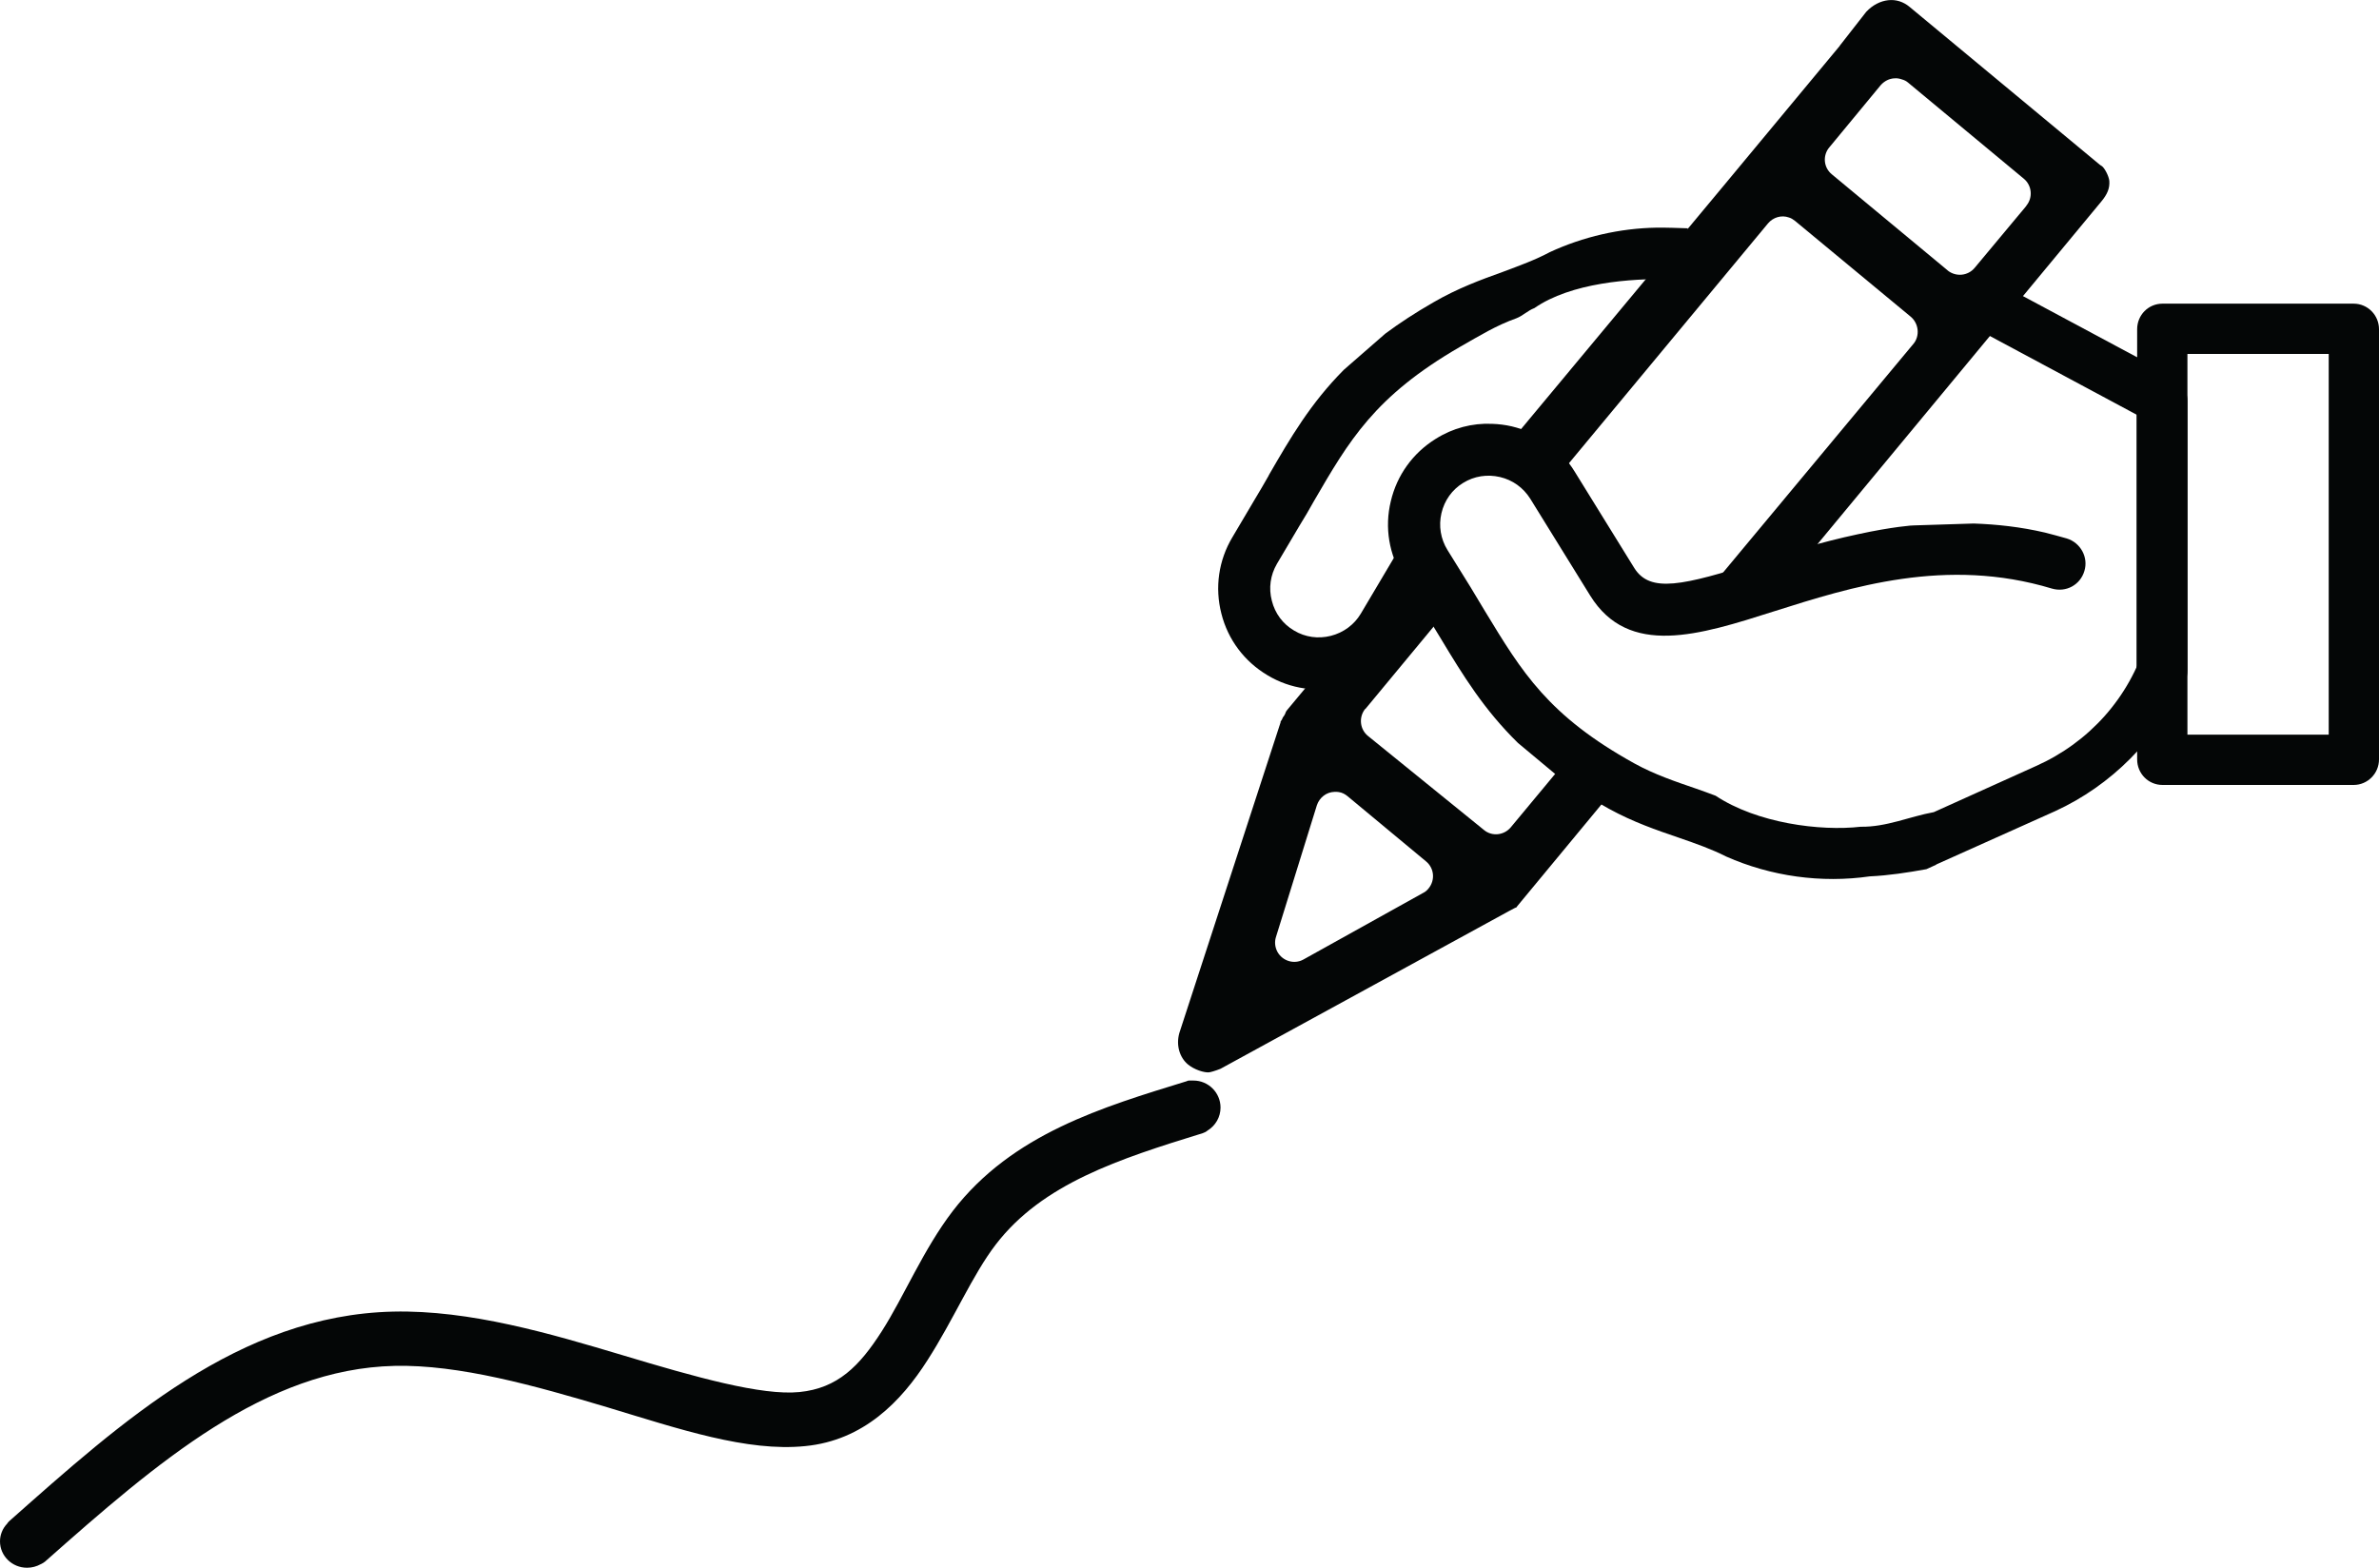
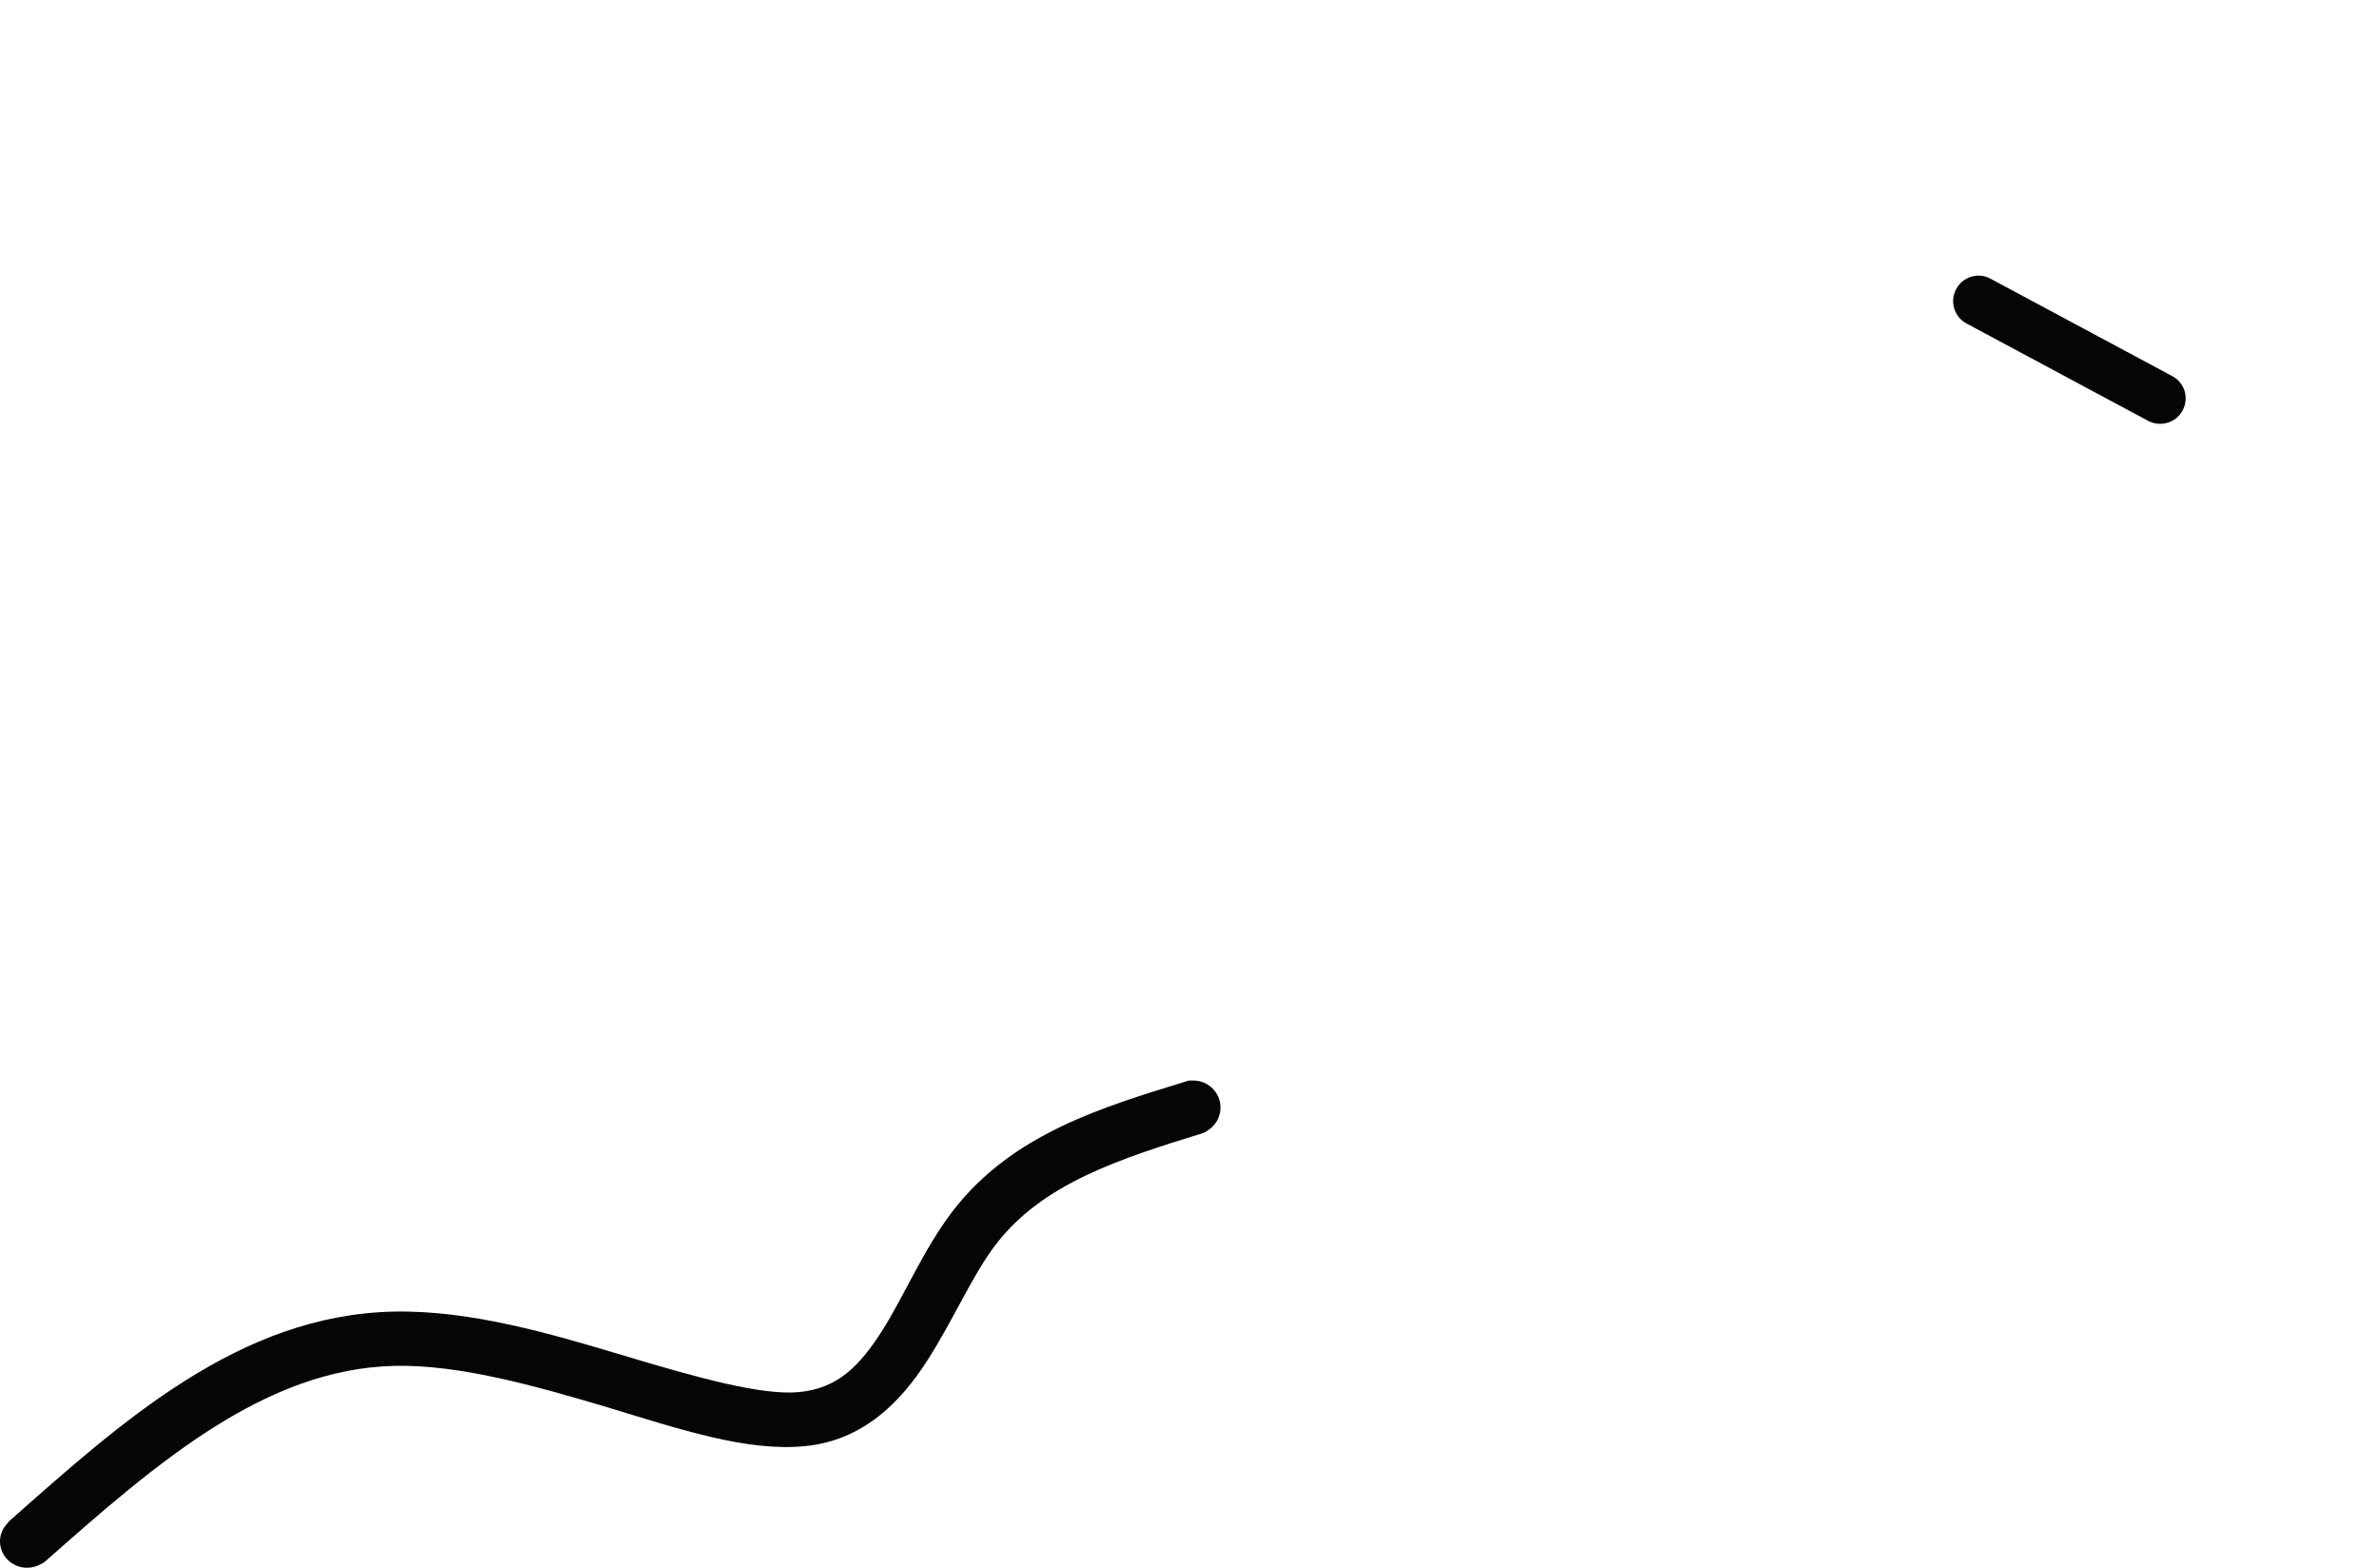
<svg xmlns="http://www.w3.org/2000/svg" height="29.0" preserveAspectRatio="xMidYMid meet" version="1.0" viewBox="0.0 -0.0 44.0 29.0" width="44.0" zoomAndPan="magnify">
  <g fill="#040606" id="change1_1">
-     <path d="M 27.594 7.84 C 27.23 7.824 26.871 7.918 26.555 8.117 C 26.133 8.379 25.836 8.789 25.723 9.273 C 25.605 9.758 25.691 10.258 25.953 10.68 L 26.379 11.371 C 26.473 11.523 26.559 11.668 26.648 11.812 C 27.062 12.5 27.449 13.129 28.074 13.742 L 28.852 14.391 C 29.117 14.582 29.414 14.77 29.758 14.961 C 30.207 15.207 30.637 15.355 31.051 15.496 C 31.367 15.605 31.656 15.707 31.926 15.844 C 32.754 16.211 33.684 16.34 34.582 16.211 C 34.93 16.195 35.281 16.141 35.629 16.078 L 35.809 15.996 L 35.809 15.992 L 38.012 15.004 C 39.051 14.527 39.887 13.68 40.359 12.656 C 40.328 11.629 40.316 10.727 40.301 9.844 L 39.695 11.867 C 39.383 12.906 38.637 13.734 37.652 14.172 L 35.766 15.023 C 35.316 15.105 34.887 15.301 34.414 15.293 C 33.664 15.379 32.496 15.227 31.73 14.719 C 31.609 14.672 31.484 14.629 31.363 14.586 C 30.988 14.457 30.602 14.328 30.227 14.121 C 28.633 13.238 28.148 12.43 27.469 11.312 C 27.383 11.168 27.293 11.02 27.199 10.863 L 26.77 10.172 C 26.645 9.969 26.605 9.727 26.66 9.492 C 26.715 9.258 26.855 9.059 27.059 8.934 C 27.266 8.805 27.508 8.77 27.742 8.824 C 27.977 8.879 28.172 9.02 28.301 9.223 L 29.41 11.016 C 30.121 12.164 31.426 11.75 32.809 11.309 C 34.23 10.859 35.996 10.297 37.949 10.887 C 38.215 10.965 38.477 10.816 38.551 10.562 C 38.629 10.309 38.48 10.039 38.227 9.961 C 38.094 9.922 37.957 9.887 37.824 9.852 C 37.371 9.746 36.93 9.699 36.504 9.684 L 35.398 9.719 C 35.398 9.715 35.004 9.742 34.359 9.883 C 33.684 10.027 33.062 10.219 32.52 10.391 C 31.117 10.836 30.52 10.973 30.227 10.508 L 29.121 8.719 C 28.859 8.293 28.449 8.004 27.961 7.887 C 27.84 7.859 27.719 7.844 27.594 7.84" />
-     <path d="M 30.637 4.211 C 29.957 4.223 29.281 4.379 28.664 4.664 C 28.402 4.805 28.113 4.91 27.801 5.027 C 27.387 5.176 26.961 5.332 26.516 5.59 C 26.176 5.785 25.883 5.977 25.621 6.172 L 24.855 6.84 C 24.238 7.461 23.867 8.098 23.465 8.793 L 23.465 8.797 C 23.383 8.941 23.297 9.09 23.207 9.238 L 22.793 9.938 C 22.539 10.363 22.465 10.867 22.59 11.352 C 22.711 11.832 23.016 12.238 23.445 12.492 C 23.867 12.746 24.371 12.816 24.852 12.695 C 25.34 12.57 25.742 12.27 25.996 11.844 L 26.441 11.094 C 26.246 10.805 26.004 10.43 25.863 10.18 L 25.168 11.352 C 25.047 11.555 24.848 11.703 24.613 11.762 C 24.383 11.82 24.141 11.789 23.934 11.664 C 23.727 11.543 23.582 11.348 23.523 11.113 C 23.461 10.879 23.496 10.637 23.617 10.43 L 24.031 9.73 C 24.125 9.578 24.215 9.426 24.297 9.277 C 24.953 8.148 25.422 7.332 27 6.418 C 27.371 6.207 27.672 6.02 28.047 5.887 C 28.168 5.84 28.254 5.746 28.379 5.699 C 29.055 5.23 30.16 5.148 30.902 5.164 L 31.219 4.223 C 31.133 4.219 30.723 4.207 30.637 4.211" />
-     <path d="M 24.68 14.648 C 24.707 14.645 24.734 14.648 24.762 14.652 C 24.82 14.66 24.875 14.688 24.922 14.727 L 26.375 15.934 C 26.527 16.059 26.547 16.281 26.422 16.434 C 26.395 16.469 26.359 16.5 26.316 16.52 L 24.105 17.75 C 23.934 17.844 23.719 17.777 23.625 17.605 C 23.582 17.523 23.57 17.426 23.598 17.336 L 24.355 14.898 C 24.402 14.754 24.531 14.652 24.68 14.648 Z M 26.43 9.98 L 23.82 13.117 C 23.789 13.156 23.793 13.148 23.781 13.172 C 23.77 13.207 23.754 13.238 23.727 13.27 C 23.719 13.293 23.707 13.32 23.68 13.355 L 23.688 13.352 L 21.812 19.109 C 21.746 19.344 21.824 19.566 21.969 19.688 C 22.09 19.789 22.273 19.844 22.359 19.836 C 22.383 19.836 22.488 19.805 22.566 19.773 L 22.574 19.77 L 27.918 16.848 L 27.934 16.84 C 28 16.801 28.027 16.793 28.051 16.781 C 28.059 16.77 28.051 16.773 28.062 16.762 L 29.953 14.477 C 29.945 14.48 29.816 14.492 29.816 14.492 C 29.816 14.492 29.43 14.191 29.09 13.922 L 27.941 15.305 C 27.816 15.453 27.594 15.477 27.445 15.352 L 25.305 13.617 C 25.152 13.496 25.125 13.273 25.246 13.117 C 25.25 13.117 25.25 13.113 25.254 13.113 L 26.969 11.043 C 26.699 10.508 26.559 10.234 26.43 9.98 Z M 35.039 1.449 C 35.086 1.445 35.133 1.453 35.176 1.469 C 35.219 1.48 35.258 1.5 35.289 1.527 L 37.43 3.305 C 37.582 3.43 37.602 3.656 37.477 3.805 C 37.477 3.805 37.477 3.809 37.477 3.809 L 36.523 4.953 C 36.398 5.105 36.176 5.125 36.023 5.004 C 36.023 5 36.023 5 36.02 5 L 33.883 3.227 C 33.727 3.102 33.707 2.879 33.832 2.727 C 33.832 2.727 33.832 2.727 33.836 2.723 L 34.785 1.574 C 34.852 1.5 34.941 1.453 35.039 1.449 Z M 34.922 0.004 C 34.781 0.02 34.637 0.09 34.516 0.219 L 34.031 0.84 C 34.027 0.844 34.027 0.844 34.027 0.848 L 31.871 3.445 L 27.93 8.18 C 28.113 8.371 28.422 8.703 28.66 9 L 32.699 4.133 C 32.793 4.02 32.949 3.973 33.086 4.023 C 33.129 4.035 33.164 4.059 33.199 4.086 L 35.34 5.859 C 35.488 5.984 35.512 6.211 35.391 6.359 C 35.387 6.363 35.387 6.363 35.387 6.363 L 31.215 11.375 C 31.711 11.324 32.523 11.098 32.715 10.953 C 32.746 10.926 32.809 10.922 32.895 10.934 L 38.859 3.734 C 38.977 3.594 39.023 3.48 39.012 3.344 C 39.004 3.262 38.926 3.105 38.871 3.07 C 38.855 3.062 38.848 3.055 38.836 3.047 L 35.32 0.129 C 35.203 0.031 35.066 -0.012 34.922 0.004" />
    <path d="M 36.816 5.156 L 40.176 6.957 C 40.406 7.078 40.492 7.363 40.367 7.594 C 40.246 7.82 39.961 7.906 39.73 7.785 L 36.371 5.984 C 36.145 5.863 36.055 5.578 36.18 5.348 C 36.301 5.117 36.59 5.031 36.816 5.156" />
-     <path d="M 40.457 7.414 L 40.457 12.406 C 40.457 12.668 40.246 12.879 39.984 12.879 C 39.727 12.879 39.516 12.668 39.516 12.406 L 39.516 7.414 C 39.516 7.156 39.727 6.945 39.984 6.945 C 40.246 6.945 40.457 7.156 40.457 7.414" />
-     <path d="M 40.457 6.547 L 43.07 6.547 L 43.07 13.59 L 40.457 13.59 Z M 39.996 5.617 C 39.734 5.617 39.527 5.828 39.527 6.09 L 39.527 14.047 C 39.527 14.309 39.734 14.52 39.996 14.52 L 43.531 14.52 C 43.789 14.52 44 14.309 44 14.047 L 44 6.09 C 44 5.828 43.789 5.617 43.531 5.617 L 39.996 5.617" />
    <path d="M 22.012 19.988 C 22.004 19.988 22 19.988 21.992 19.988 C 21.977 19.988 21.961 19.992 21.949 20 C 20.402 20.477 18.723 20.969 17.621 22.402 C 17.074 23.117 16.723 23.977 16.309 24.625 C 15.895 25.273 15.492 25.68 14.785 25.75 C 14.09 25.82 12.859 25.473 11.52 25.07 C 10.176 24.668 8.691 24.23 7.27 24.262 C 4.426 24.328 2.254 26.293 0.172 28.137 C 0.156 28.152 0.141 28.168 0.133 28.184 C 0.047 28.273 0 28.391 0 28.512 C 0 28.781 0.223 29 0.5 29 C 0.59 29 0.676 28.977 0.754 28.934 C 0.781 28.922 0.809 28.906 0.832 28.887 C 2.914 27.043 4.91 25.32 7.297 25.266 C 8.488 25.238 9.895 25.633 11.23 26.031 C 12.562 26.434 13.816 26.859 14.891 26.75 C 15.973 26.645 16.668 25.922 17.152 25.164 C 17.637 24.41 17.988 23.578 18.418 23.02 C 19.281 21.895 20.699 21.438 22.246 20.961 C 22.277 20.949 22.305 20.938 22.332 20.914 C 22.48 20.824 22.574 20.664 22.574 20.488 C 22.574 20.211 22.348 19.988 22.074 19.988 C 22.066 19.988 22.059 19.988 22.055 19.988 C 22.039 19.988 22.027 19.988 22.012 19.988" />
  </g>
</svg>